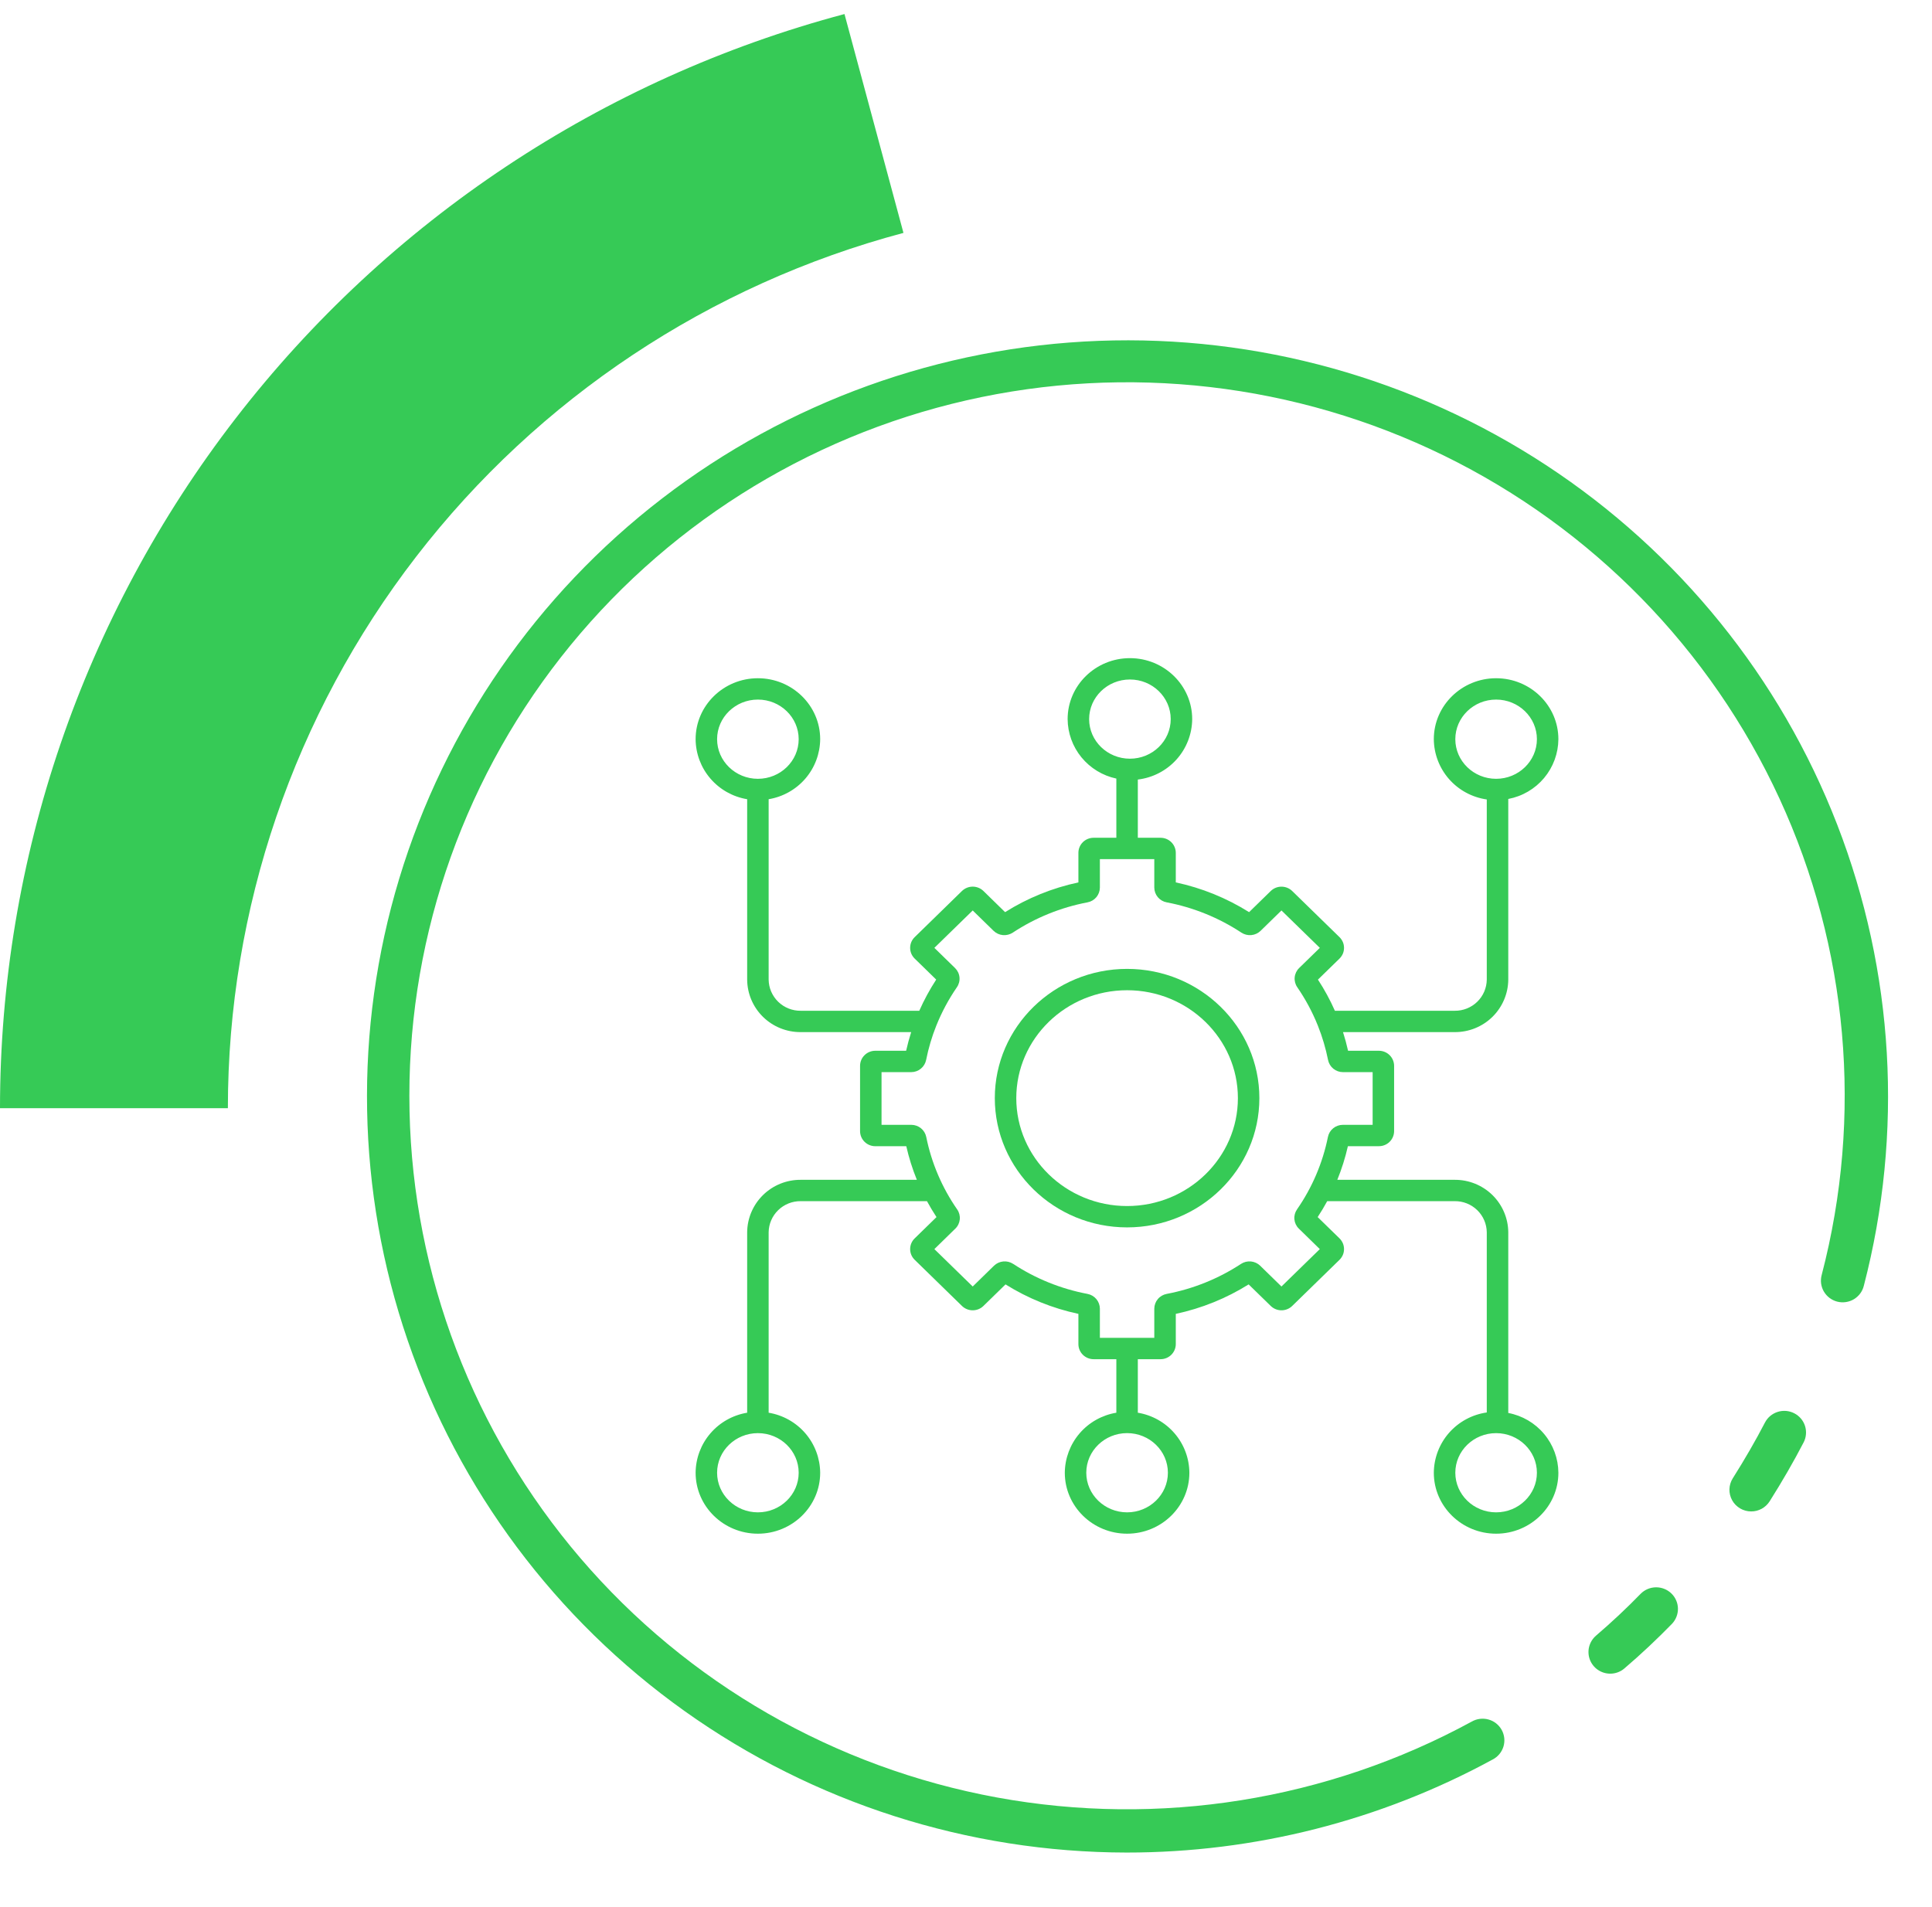
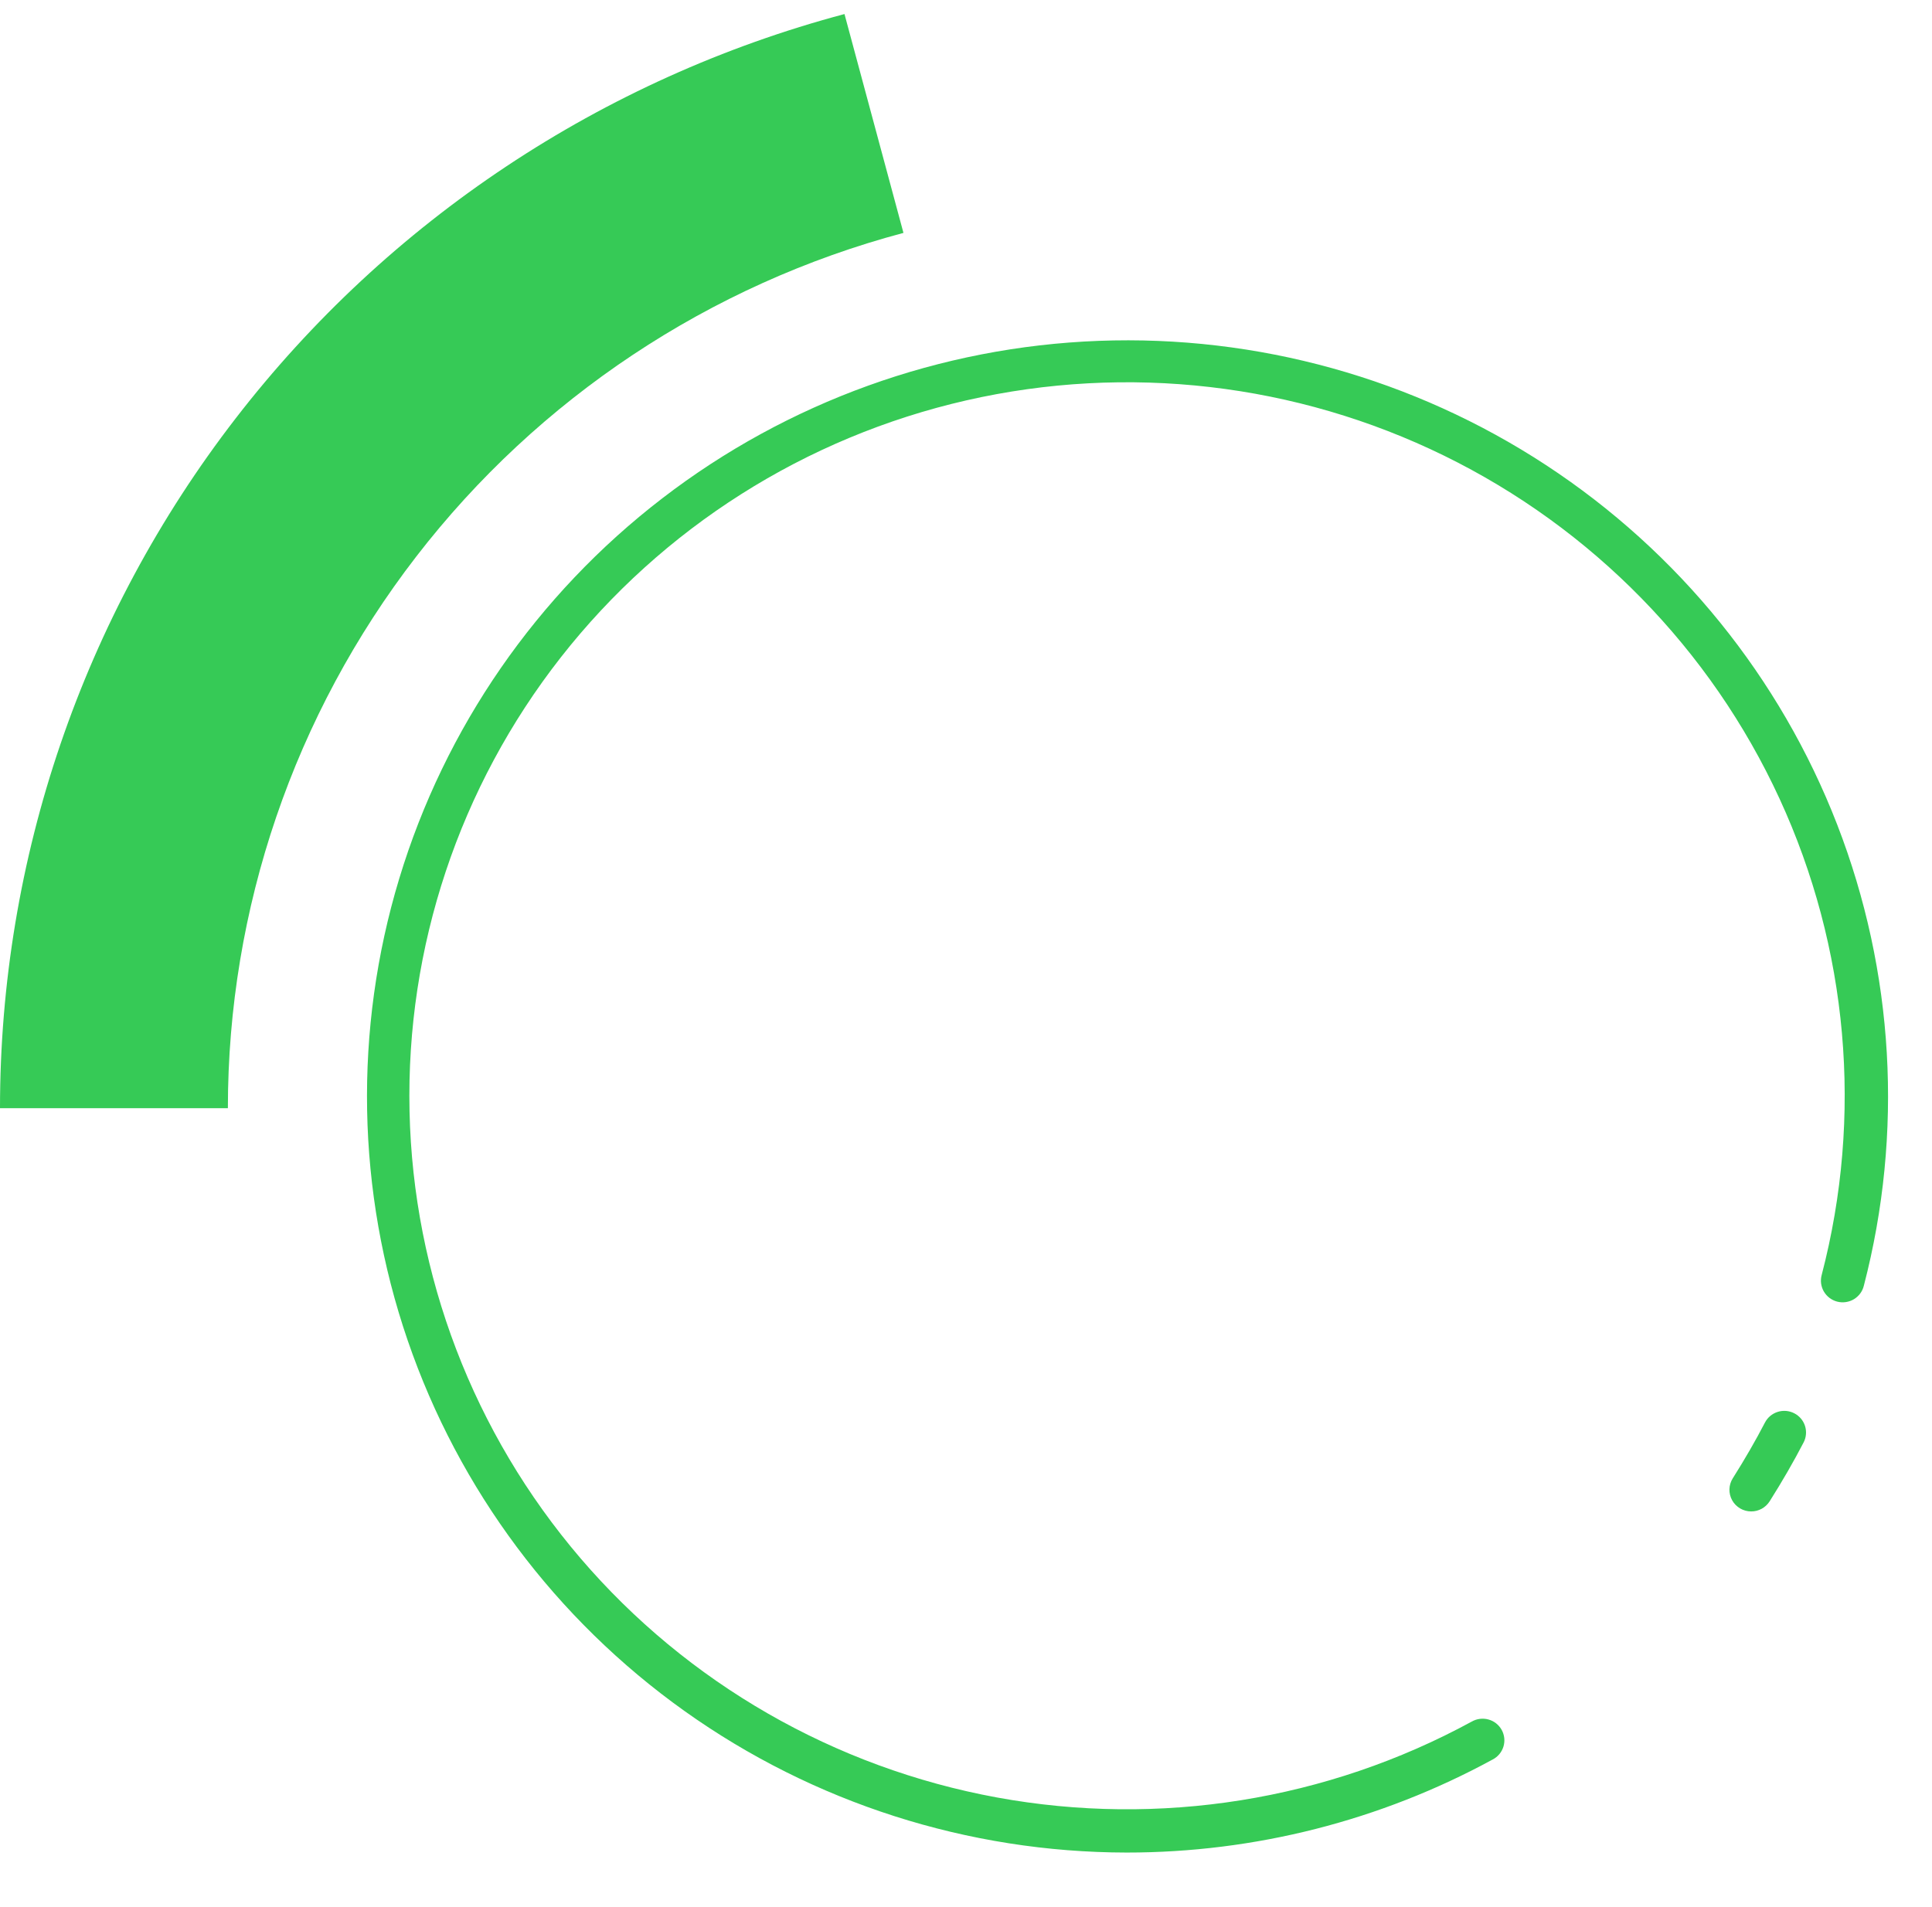
<svg xmlns="http://www.w3.org/2000/svg" width="78" height="77" viewBox="0 0 78 77" fill="none">
-   <path d="M65.009 67.58C64.83 67.58 64.655 67.525 64.508 67.424C64.361 67.322 64.249 67.178 64.186 67.011C64.124 66.845 64.114 66.663 64.158 66.49C64.203 66.318 64.299 66.163 64.434 66.046C65.07 65.5 65.664 64.945 66.241 64.351C66.404 64.188 66.625 64.095 66.857 64.093C67.088 64.091 67.311 64.18 67.477 64.34C67.643 64.5 67.739 64.719 67.743 64.949C67.747 65.18 67.66 65.402 67.501 65.569C66.886 66.198 66.258 66.791 65.583 67.367C65.424 67.505 65.22 67.58 65.009 67.58Z" fill="#36CA56" />
  <path d="M45.482 74.803C39.08 74.795 32.841 72.797 27.637 69.089C22.433 65.381 18.524 60.148 16.459 54.123C14.393 48.097 14.273 41.581 16.116 35.484C17.959 29.387 21.672 24.016 26.737 20.122C31.801 16.227 37.963 14.004 44.361 13.763C50.758 13.523 57.072 15.277 62.417 18.78C67.763 22.283 71.874 27.36 74.174 33.3C76.475 39.241 76.851 45.748 75.249 51.912C75.222 52.025 75.173 52.132 75.104 52.226C75.035 52.32 74.948 52.399 74.848 52.46C74.748 52.52 74.637 52.559 74.521 52.576C74.405 52.593 74.287 52.587 74.174 52.558C74.061 52.529 73.955 52.477 73.862 52.407C73.769 52.336 73.691 52.248 73.632 52.147C73.574 52.047 73.537 51.935 73.522 51.82C73.508 51.704 73.517 51.587 73.548 51.475C75.221 45.06 74.618 38.267 71.841 32.242C69.064 26.217 64.283 21.329 58.303 18.4C52.324 15.472 45.512 14.683 39.016 16.166C32.52 17.65 26.737 21.315 22.641 26.544C18.546 31.773 16.389 38.246 16.534 44.872C16.679 51.498 19.117 57.871 23.436 62.919C27.756 67.966 33.694 71.377 40.249 72.579C46.804 73.78 53.575 72.698 59.42 69.514C59.522 69.456 59.633 69.419 59.749 69.405C59.865 69.391 59.982 69.399 60.095 69.431C60.207 69.462 60.312 69.515 60.403 69.587C60.495 69.659 60.571 69.749 60.627 69.85C60.683 69.952 60.718 70.064 60.731 70.179C60.743 70.294 60.732 70.411 60.699 70.522C60.665 70.633 60.61 70.737 60.536 70.826C60.462 70.916 60.37 70.99 60.267 71.044C55.735 73.513 50.65 74.806 45.482 74.803Z" fill="#36CA56" />
  <path d="M70.7 61.029C70.543 61.029 70.389 60.987 70.254 60.908C70.119 60.829 70.007 60.715 69.931 60.578C69.856 60.442 69.818 60.288 69.822 60.132C69.827 59.975 69.873 59.824 69.957 59.691C70.448 58.912 70.874 58.176 71.255 57.442C71.308 57.34 71.38 57.249 71.468 57.175C71.557 57.101 71.659 57.045 71.768 57.01C71.878 56.975 71.994 56.962 72.109 56.971C72.224 56.981 72.336 57.013 72.439 57.066C72.541 57.118 72.632 57.19 72.707 57.278C72.781 57.365 72.838 57.467 72.873 57.576C72.908 57.685 72.921 57.8 72.911 57.915C72.902 58.029 72.87 58.141 72.817 58.242C72.412 59.022 71.963 59.8 71.445 60.621C71.365 60.746 71.256 60.849 71.125 60.921C70.995 60.992 70.849 61.03 70.7 61.029Z" fill="#36CA56" />
-   <path d="M45.504 39.122C42.559 39.122 40.163 41.463 40.163 44.341C40.163 47.219 42.559 49.56 45.504 49.56C48.448 49.56 50.844 47.219 50.844 44.341C50.844 41.463 48.449 39.122 45.504 39.122ZM45.504 48.698C43.037 48.698 41.03 46.743 41.03 44.341C41.03 41.939 43.037 39.984 45.504 39.984C47.97 39.984 49.977 41.939 49.977 44.341C49.977 46.743 47.97 48.698 45.504 48.698Z" fill="#36CA56" />
-   <path d="M60.893 39.557V32.261C61.459 32.154 61.97 31.855 62.339 31.415C62.708 30.974 62.912 30.42 62.916 29.847C62.916 28.49 61.788 27.386 60.402 27.386C59.015 27.386 57.887 28.49 57.887 29.847C57.892 30.44 58.11 31.012 58.502 31.459C58.895 31.905 59.435 32.197 60.025 32.281V39.557C60.021 39.894 59.882 40.216 59.639 40.451C59.396 40.687 59.069 40.817 58.729 40.813H53.893C53.7 40.376 53.471 39.955 53.209 39.555L54.08 38.706C54.137 38.649 54.183 38.582 54.215 38.508C54.246 38.434 54.262 38.354 54.262 38.273C54.262 38.193 54.246 38.113 54.215 38.039C54.183 37.965 54.137 37.897 54.08 37.841L52.168 35.976C52.052 35.864 51.898 35.802 51.736 35.802C51.575 35.802 51.421 35.864 51.305 35.976L50.429 36.831C49.521 36.261 48.519 35.854 47.47 35.63V34.436C47.469 34.274 47.404 34.12 47.289 34.006C47.174 33.892 47.018 33.828 46.855 33.828H45.937V31.477C46.539 31.405 47.094 31.117 47.498 30.668C47.902 30.219 48.127 29.639 48.132 29.036C48.132 27.679 47.004 26.575 45.618 26.575C44.231 26.575 43.103 27.679 43.103 29.036C43.107 29.599 43.304 30.144 43.662 30.581C44.02 31.017 44.516 31.32 45.07 31.438V33.828H44.152C43.989 33.828 43.834 33.892 43.718 34.005C43.603 34.119 43.538 34.274 43.538 34.435V35.63C42.488 35.854 41.486 36.26 40.578 36.831L39.702 35.975C39.587 35.864 39.432 35.801 39.271 35.801C39.109 35.801 38.955 35.864 38.839 35.975L36.927 37.841C36.87 37.897 36.824 37.964 36.792 38.038C36.761 38.113 36.745 38.193 36.745 38.273C36.745 38.354 36.761 38.433 36.792 38.508C36.824 38.582 36.87 38.649 36.927 38.705L37.797 39.554C37.536 39.955 37.307 40.376 37.114 40.813H32.328C31.989 40.817 31.662 40.687 31.419 40.451C31.176 40.215 31.037 39.894 31.032 39.556V32.271C31.61 32.175 32.136 31.88 32.517 31.436C32.897 30.993 33.108 30.43 33.113 29.847C33.113 28.49 31.985 27.386 30.598 27.386C29.212 27.386 28.084 28.49 28.084 29.847C28.088 30.43 28.299 30.993 28.68 31.436C29.061 31.88 29.586 32.175 30.165 32.271V39.557C30.17 40.123 30.4 40.664 30.806 41.061C31.211 41.458 31.759 41.679 32.328 41.675H36.787C36.708 41.923 36.64 42.174 36.583 42.428H35.337C35.175 42.428 35.019 42.492 34.904 42.606C34.788 42.72 34.724 42.874 34.723 43.036V45.674C34.724 45.836 34.788 45.99 34.904 46.104C35.019 46.218 35.175 46.282 35.337 46.282H36.589C36.694 46.745 36.837 47.199 37.016 47.639H32.328C31.759 47.635 31.211 47.856 30.806 48.253C30.4 48.651 30.17 49.192 30.165 49.758V57.043C29.586 57.139 29.061 57.434 28.68 57.878C28.299 58.321 28.088 58.884 28.084 59.467C28.084 60.824 29.212 61.928 30.598 61.928C31.985 61.928 33.113 60.824 33.113 59.467C33.108 58.884 32.897 58.321 32.517 57.878C32.136 57.434 31.61 57.139 31.032 57.043V49.757C31.037 49.42 31.176 49.098 31.419 48.863C31.662 48.627 31.989 48.497 32.328 48.501H37.424C37.543 48.719 37.671 48.934 37.809 49.144L36.928 50.004C36.87 50.06 36.824 50.127 36.792 50.202C36.761 50.276 36.745 50.356 36.745 50.436C36.745 50.517 36.761 50.597 36.792 50.671C36.824 50.745 36.87 50.812 36.928 50.869L38.839 52.734C38.955 52.846 39.11 52.908 39.271 52.908C39.432 52.908 39.587 52.846 39.702 52.734L40.596 51.862C41.499 52.427 42.495 52.829 43.538 53.052V54.274C43.538 54.436 43.603 54.59 43.718 54.704C43.834 54.818 43.989 54.882 44.152 54.882H45.07V57.043C44.492 57.139 43.966 57.434 43.585 57.878C43.205 58.321 42.994 58.884 42.989 59.467C42.989 60.824 44.117 61.928 45.504 61.928C46.89 61.928 48.018 60.824 48.018 59.467C48.014 58.884 47.803 58.321 47.422 57.878C47.041 57.434 46.516 57.139 45.937 57.043V54.882H46.855C47.018 54.882 47.174 54.818 47.289 54.704C47.404 54.59 47.469 54.436 47.47 54.274V53.052C48.513 52.829 49.508 52.427 50.411 51.862L51.305 52.734C51.421 52.846 51.575 52.908 51.736 52.908C51.898 52.908 52.052 52.846 52.168 52.734L54.08 50.869C54.137 50.812 54.183 50.745 54.215 50.671C54.246 50.597 54.262 50.517 54.262 50.436C54.262 50.356 54.246 50.276 54.215 50.202C54.183 50.128 54.137 50.06 54.08 50.004L53.198 49.144C53.336 48.934 53.464 48.72 53.583 48.501H58.729C59.069 48.497 59.396 48.627 59.639 48.863C59.882 49.098 60.021 49.42 60.025 49.757V57.033C59.435 57.117 58.895 57.409 58.502 57.855C58.11 58.302 57.892 58.874 57.887 59.467C57.887 60.824 59.015 61.928 60.402 61.928C61.788 61.928 62.916 60.824 62.916 59.467C62.912 58.894 62.708 58.34 62.339 57.9C61.97 57.459 61.459 57.16 60.893 57.053V49.757C60.888 49.191 60.657 48.65 60.252 48.253C59.846 47.856 59.298 47.635 58.729 47.639H53.991C54.17 47.198 54.313 46.745 54.418 46.281H55.67C55.832 46.282 55.988 46.218 56.103 46.104C56.218 45.99 56.283 45.835 56.284 45.674V43.036C56.283 42.874 56.218 42.72 56.103 42.606C55.988 42.492 55.832 42.428 55.67 42.428H54.425C54.368 42.174 54.3 41.923 54.221 41.675H58.73C59.299 41.679 59.846 41.458 60.252 41.061C60.657 40.663 60.888 40.123 60.893 39.557ZM58.755 29.847C58.755 28.965 59.493 28.248 60.402 28.248C61.31 28.248 62.049 28.965 62.049 29.847C62.049 30.729 61.31 31.447 60.402 31.447C59.493 31.447 58.755 30.729 58.755 29.847ZM43.971 29.036C43.971 28.154 44.709 27.437 45.618 27.437C46.526 27.437 47.265 28.154 47.265 29.036C47.265 29.918 46.526 30.635 45.618 30.635C44.709 30.635 43.971 29.918 43.971 29.036ZM28.951 29.847C28.951 28.965 29.69 28.248 30.598 28.248C31.507 28.248 32.245 28.965 32.245 29.847C32.245 30.729 31.507 31.447 30.598 31.447C29.69 31.447 28.951 30.729 28.951 29.847ZM32.245 59.467C32.245 60.348 31.507 61.066 30.598 61.066C29.69 61.066 28.951 60.348 28.951 59.467C28.951 58.585 29.69 57.868 30.598 57.868C31.507 57.868 32.245 58.585 32.245 59.467V59.467ZM47.151 59.467C47.151 60.348 46.412 61.066 45.504 61.066C44.595 61.066 43.856 60.348 43.856 59.467C43.856 58.585 44.595 57.867 45.504 57.867C46.412 57.867 47.151 58.585 47.151 59.467V59.467ZM62.049 59.467C62.049 60.348 61.31 61.066 60.402 61.066C59.493 61.066 58.755 60.348 58.755 59.467C58.755 58.585 59.493 57.868 60.402 57.868C61.31 57.868 62.049 58.585 62.049 59.467V59.467ZM55.417 43.291V45.419H54.214C54.072 45.419 53.935 45.468 53.825 45.557C53.715 45.646 53.64 45.77 53.612 45.908C53.4 46.958 52.975 47.954 52.363 48.835C52.282 48.952 52.244 49.094 52.258 49.236C52.272 49.378 52.335 49.51 52.438 49.61L53.284 50.437L51.736 51.947L50.875 51.106C50.774 51.009 50.643 50.949 50.503 50.935C50.363 50.922 50.222 50.957 50.105 51.033C49.194 51.631 48.173 52.043 47.101 52.246C46.961 52.273 46.835 52.346 46.744 52.455C46.653 52.564 46.603 52.701 46.602 52.842V54.019H44.405V52.842C44.404 52.701 44.354 52.564 44.263 52.455C44.172 52.346 44.046 52.273 43.906 52.246C42.834 52.043 41.814 51.631 40.903 51.033C40.785 50.957 40.645 50.922 40.505 50.935C40.364 50.949 40.233 51.009 40.132 51.106L39.271 51.947L37.723 50.437L38.569 49.61C38.672 49.511 38.735 49.378 38.749 49.236C38.763 49.094 38.726 48.952 38.644 48.835C38.032 47.954 37.607 46.958 37.395 45.908C37.367 45.77 37.292 45.646 37.182 45.557C37.072 45.468 36.935 45.419 36.794 45.419H35.59V43.291H36.788C36.93 43.291 37.068 43.242 37.177 43.152C37.287 43.063 37.362 42.938 37.39 42.8C37.484 42.327 37.621 41.864 37.8 41.416C37.802 41.412 37.804 41.409 37.805 41.405C38.023 40.862 38.301 40.345 38.633 39.862C38.714 39.745 38.751 39.603 38.737 39.462C38.724 39.32 38.66 39.188 38.558 39.088L37.723 38.273L39.271 36.763L40.115 37.587C40.216 37.684 40.348 37.745 40.488 37.758C40.628 37.771 40.769 37.736 40.887 37.659C41.801 37.056 42.828 36.64 43.906 36.435C44.046 36.409 44.172 36.335 44.263 36.227C44.354 36.118 44.404 35.981 44.405 35.84V34.69H46.602V35.84C46.603 35.981 46.653 36.118 46.744 36.227C46.835 36.335 46.961 36.409 47.101 36.435C48.179 36.64 49.205 37.056 50.12 37.659C50.238 37.736 50.379 37.771 50.519 37.758C50.659 37.745 50.791 37.684 50.892 37.587L51.736 36.763L53.285 38.273L52.449 39.088C52.347 39.188 52.284 39.32 52.27 39.462C52.256 39.603 52.293 39.745 52.374 39.862C52.703 40.341 52.98 40.854 53.197 41.393C53.201 41.403 53.205 41.413 53.209 41.423C53.387 41.868 53.523 42.329 53.617 42.8C53.645 42.938 53.72 43.063 53.83 43.153C53.939 43.242 54.077 43.291 54.219 43.291L55.417 43.291Z" fill="#36CA56" />
  <path d="M0 44.748C8.85258e-07 34.68 3.341 24.892 9.506 16.904C15.67 8.916 24.313 3.173 34.094 0.567L36.475 9.404C28.651 11.488 21.736 16.082 16.805 22.473C11.873 28.863 9.2 36.693 9.2 44.748H0Z" fill="#36CA56" />
</svg>